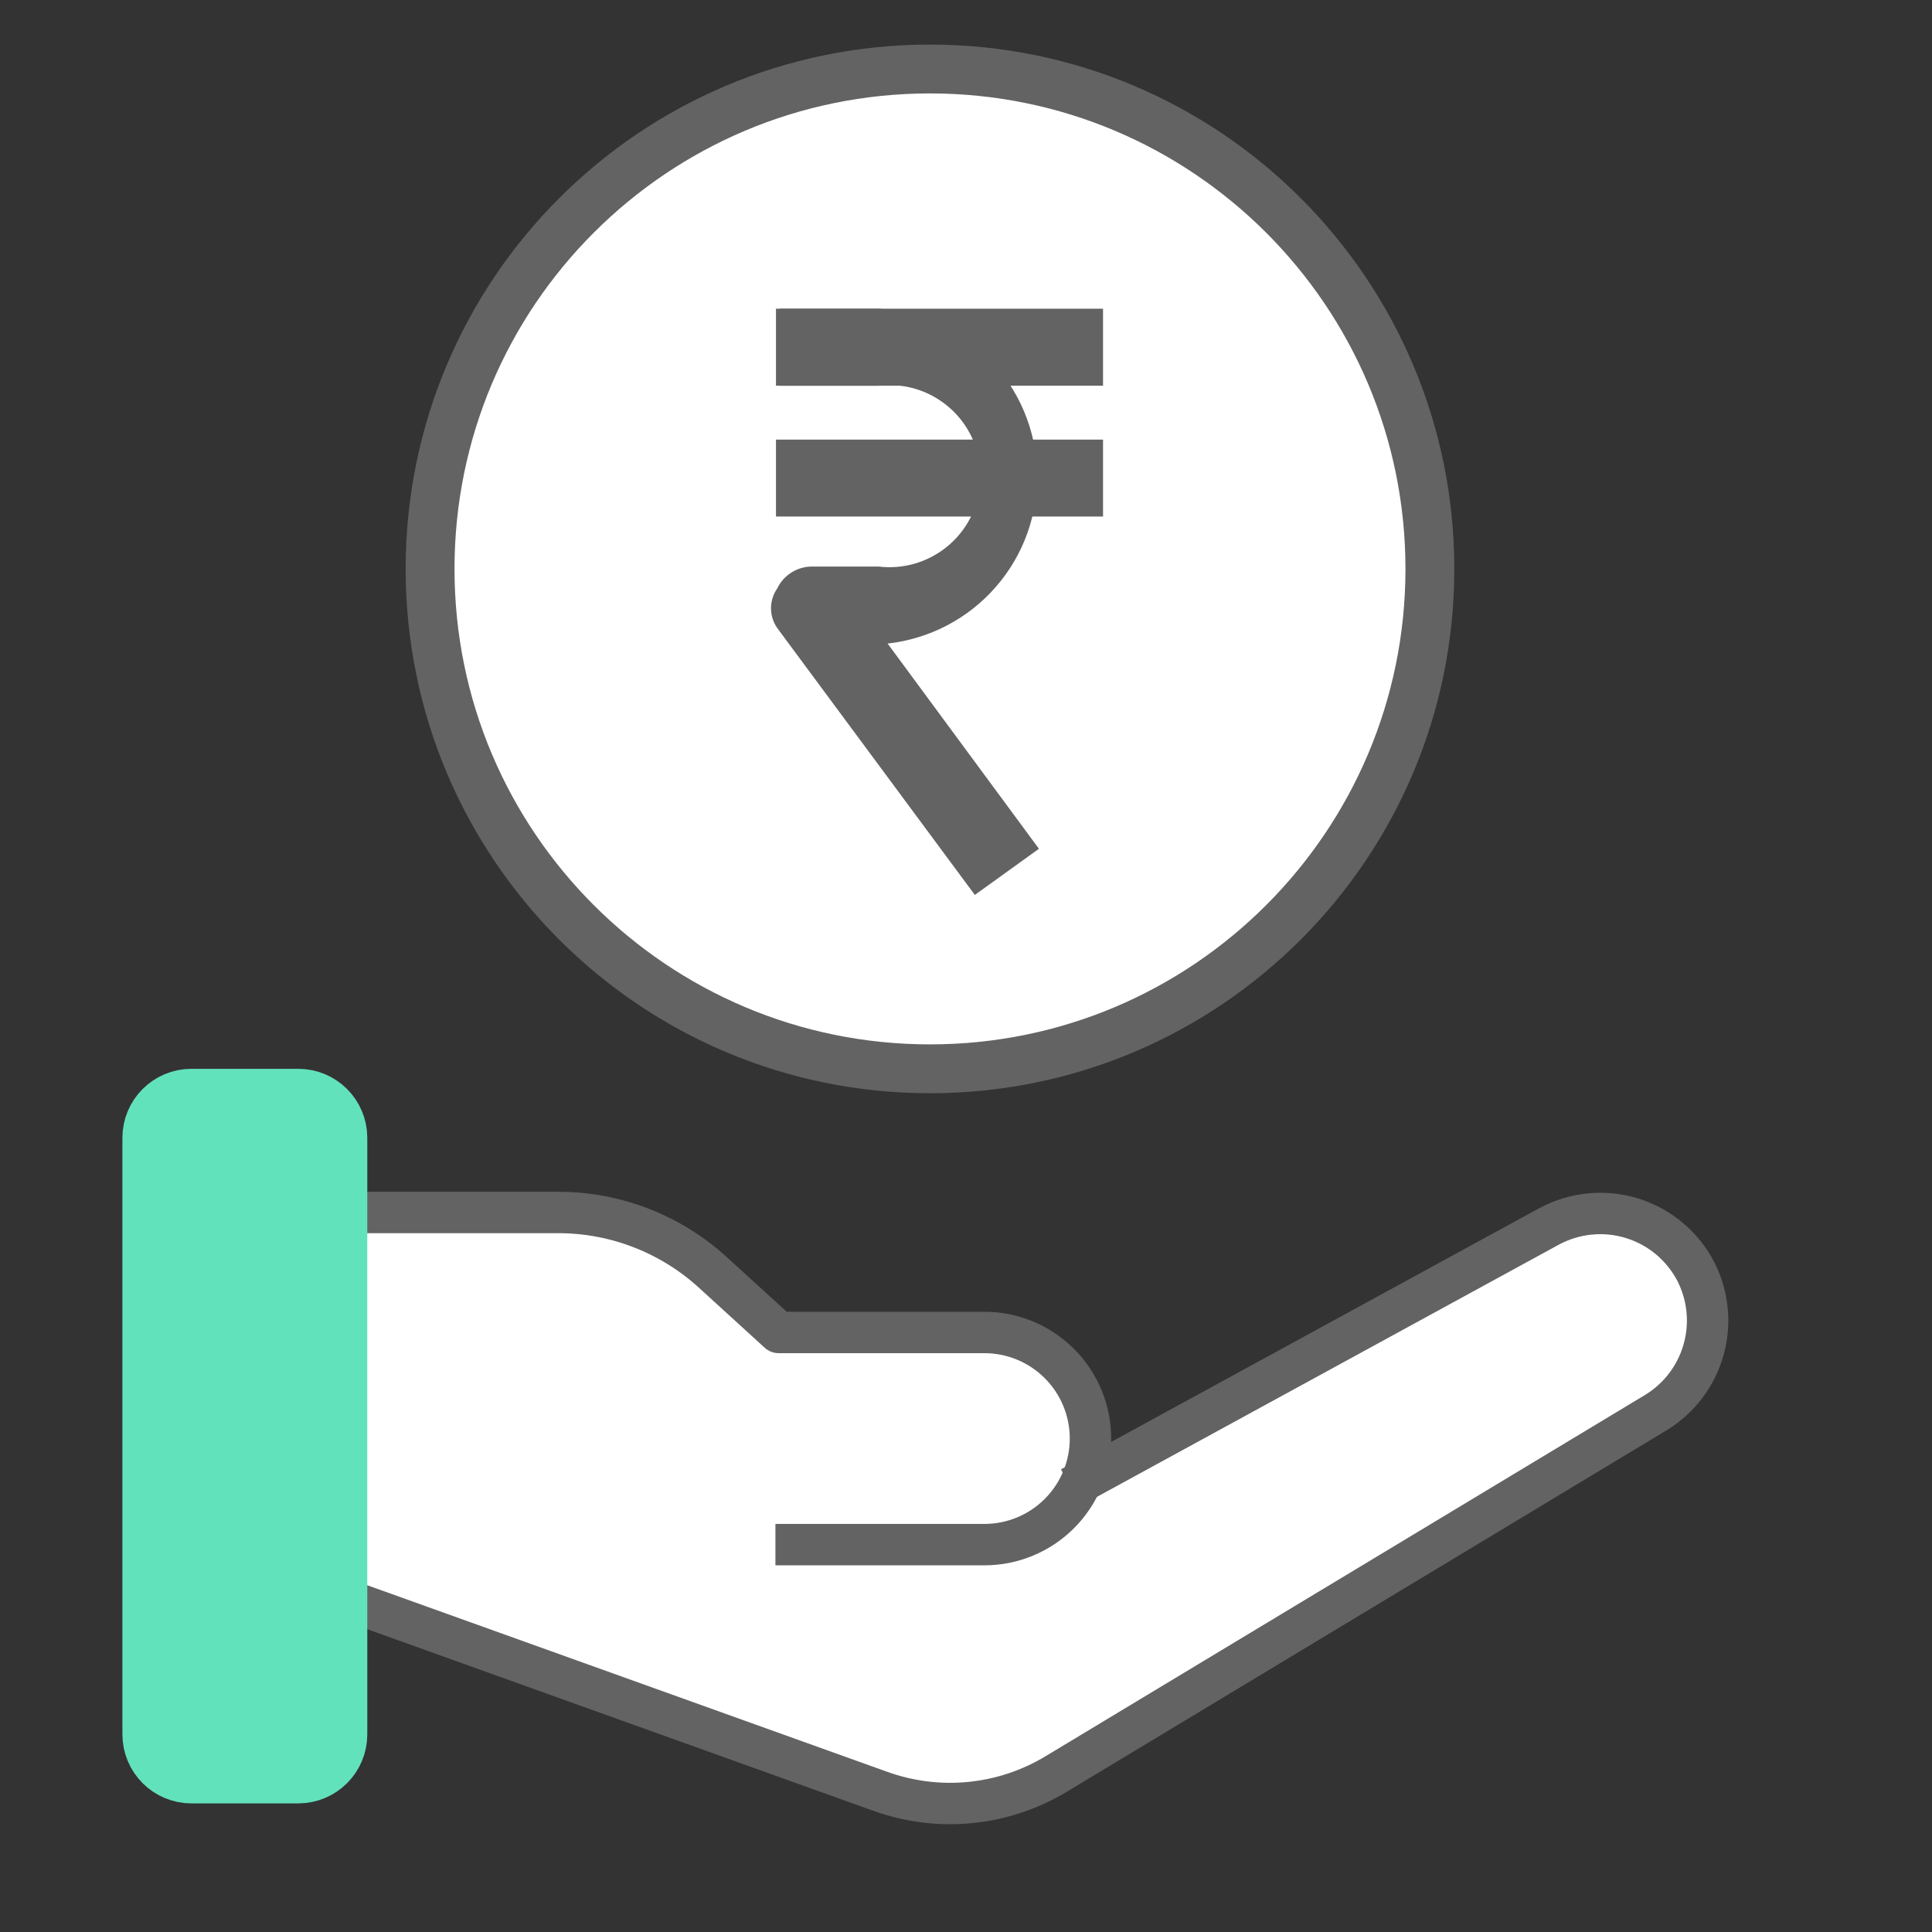
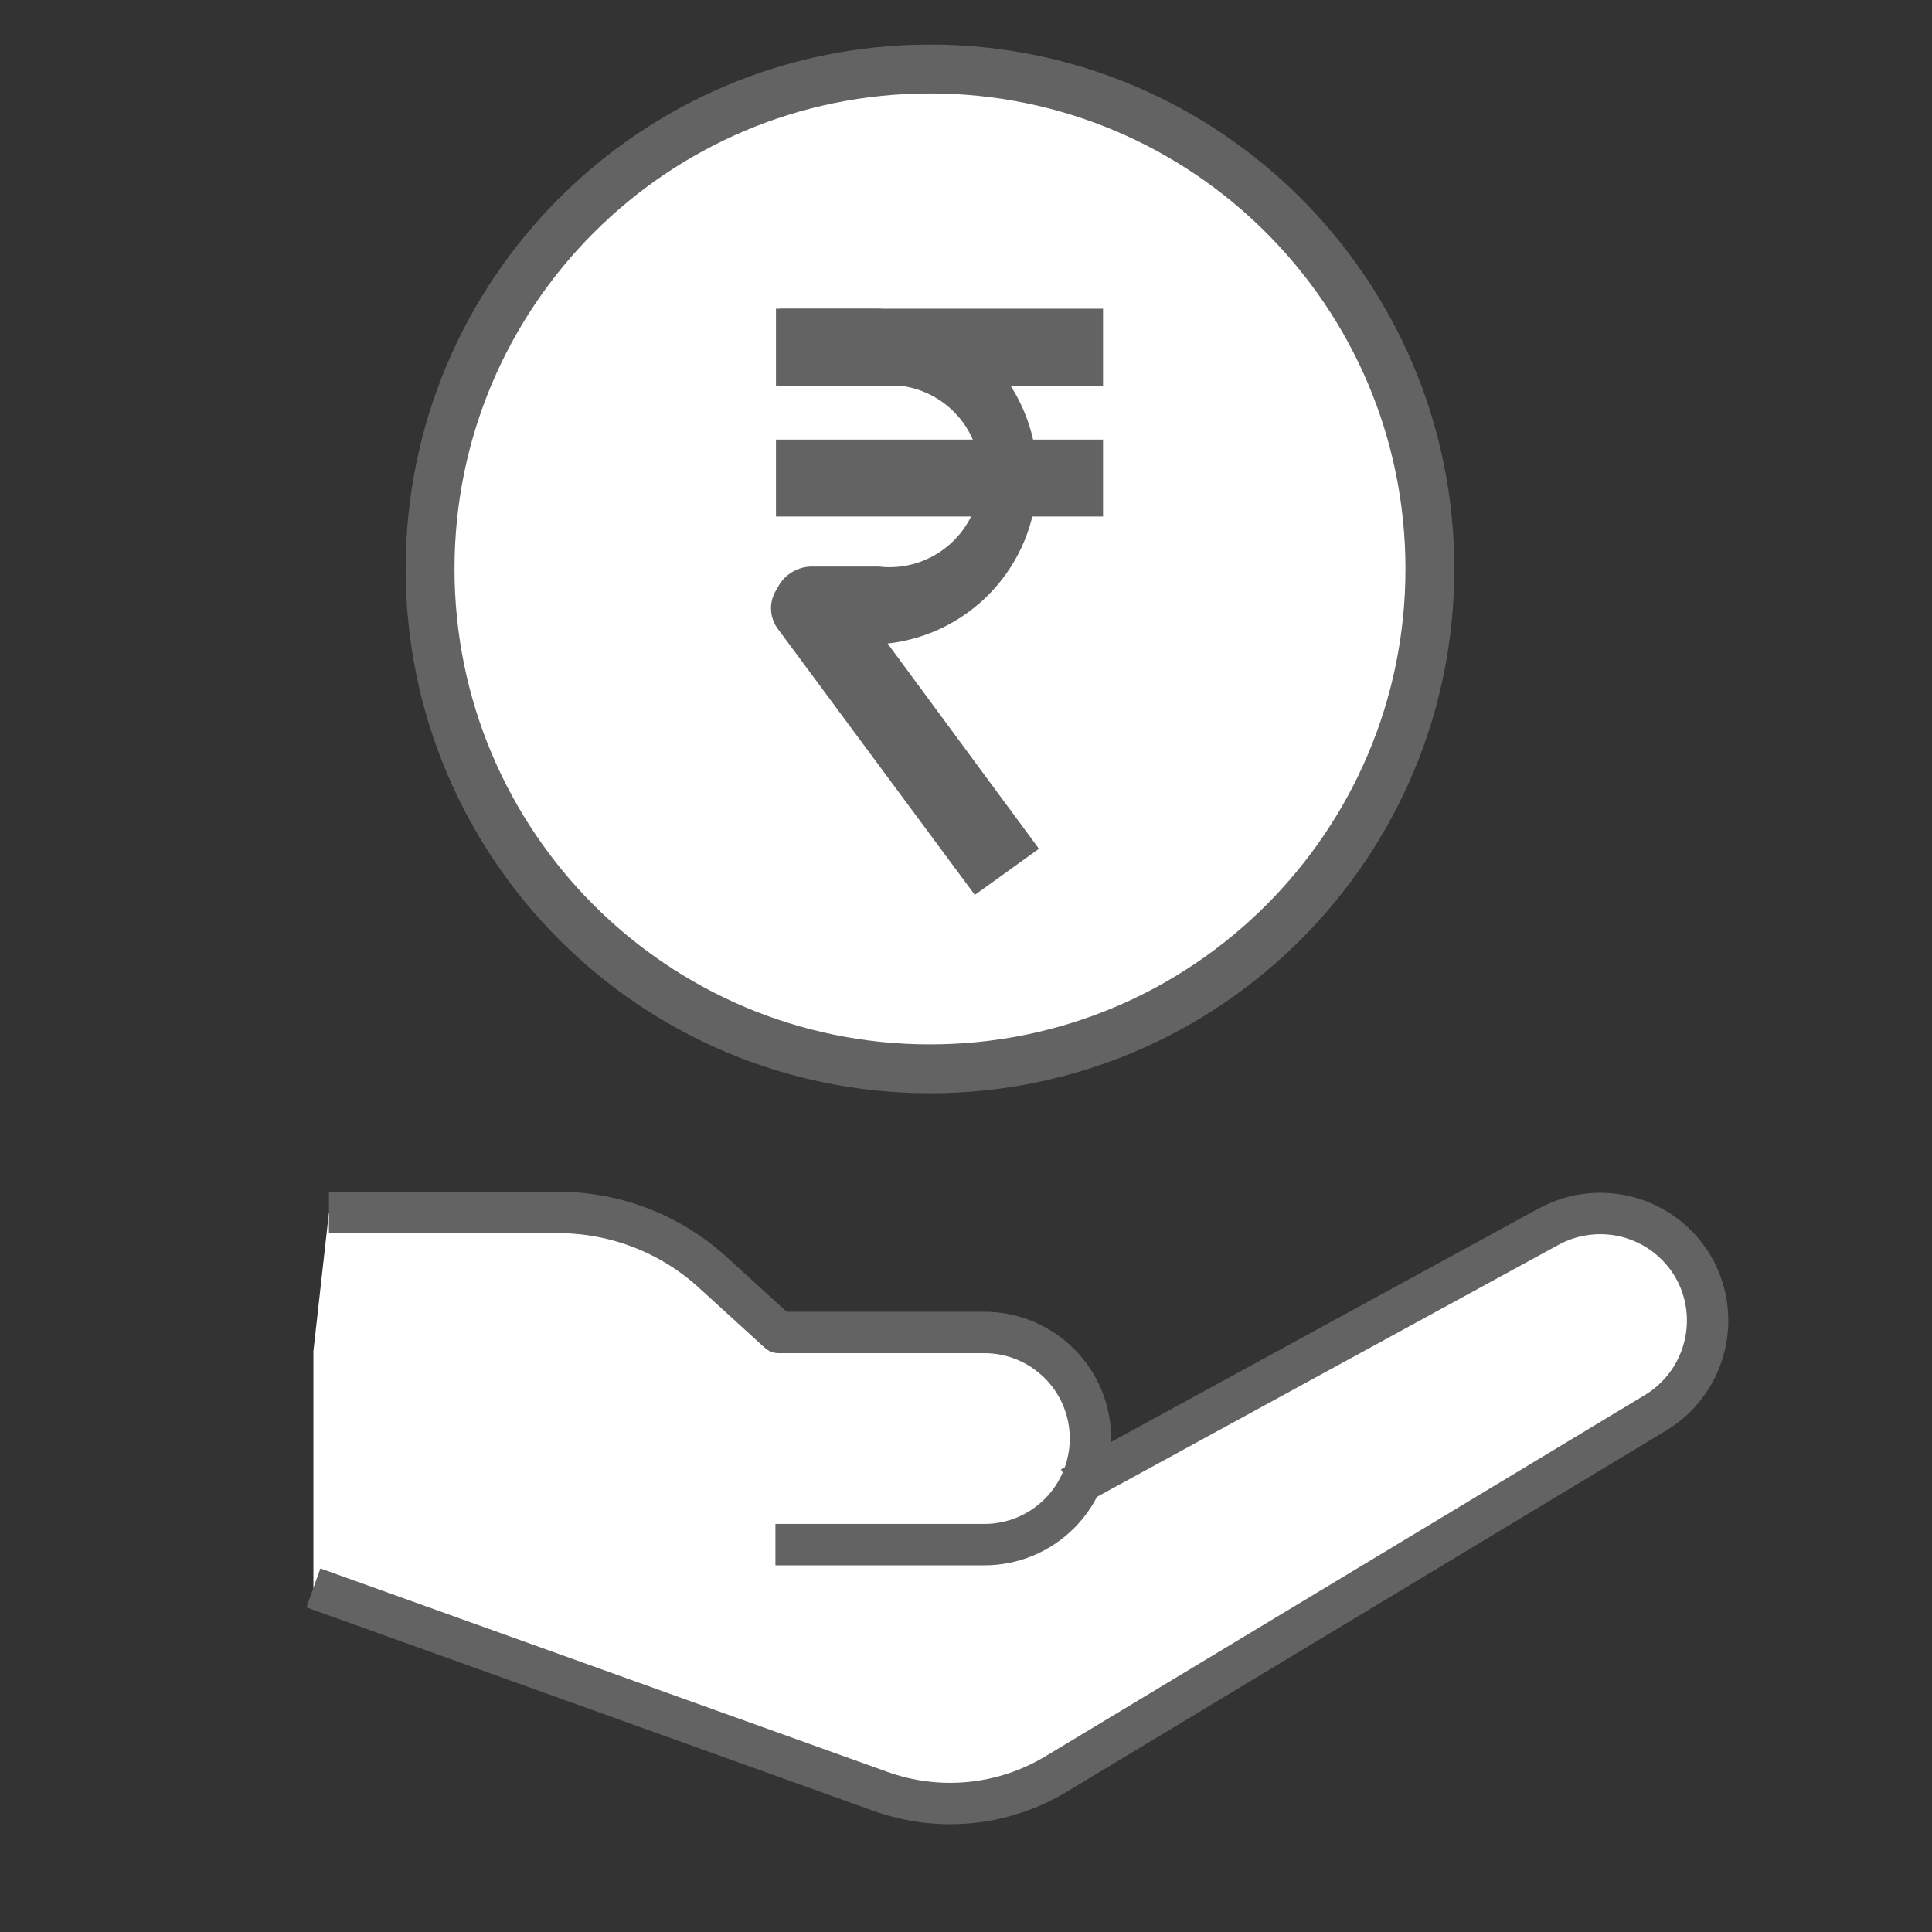
<svg xmlns="http://www.w3.org/2000/svg" width="28" height="28" viewBox="0 0 28 28" fill="none">
  <rect x="0" y="0" width="28" height="28" fill="#333333" stroke="none" />
  <g clip-path="url(#clip0_2489_2313)">
    <path d="M20.101 8.585C20.101 12.148 17.239 15.01 13.676 15.01C10.113 15.01 7.251 12.148 7.251 8.585C7.251 5.022 10.113 2.16 13.676 2.16C17.239 2.16 20.101 5.022 20.101 8.585Z" fill="white" />
    <path d="M13.478 15.49C17.479 15.49 20.723 12.246 20.723 8.245C20.723 4.244 17.479 1 13.478 1C9.476 1 6.233 4.244 6.233 8.245C6.233 12.246 9.476 15.49 13.478 15.49Z" fill="white" stroke="#636363" stroke-width="0.708" stroke-linejoin="round" />
    <path d="M15.986 4.474H11.246V5.59H15.986V4.474Z" fill="#636363" />
    <path d="M15.986 6.371H11.246V7.486H15.986V6.371Z" fill="#636363" />
    <path d="M14.128 12.97L11.265 9.103C11.206 9.019 11.174 8.918 11.174 8.815C11.174 8.712 11.206 8.612 11.265 8.527C11.309 8.435 11.377 8.357 11.463 8.302C11.548 8.246 11.647 8.215 11.748 8.211H12.734C12.919 8.233 13.107 8.216 13.285 8.16C13.463 8.104 13.627 8.011 13.766 7.888C13.906 7.764 14.018 7.612 14.094 7.442C14.171 7.271 14.21 7.087 14.21 6.901C14.21 6.714 14.171 6.53 14.094 6.359C14.018 6.189 13.906 6.037 13.766 5.913C13.627 5.79 13.463 5.697 13.285 5.641C13.107 5.585 12.919 5.568 12.734 5.59H11.302V4.474H12.734C13.344 4.509 13.918 4.771 14.344 5.21C14.769 5.648 15.015 6.23 15.031 6.841C15.047 7.451 14.834 8.046 14.432 8.506C14.031 8.967 13.471 9.259 12.864 9.327L15.057 12.301L14.128 12.97Z" fill="#636363" />
    <path d="M24.747 19.11C24.75 19.377 24.683 19.64 24.552 19.872C24.421 20.105 24.231 20.299 24.001 20.434L15.307 25.687C14.926 25.916 14.499 26.057 14.057 26.1C13.615 26.143 13.169 26.087 12.752 25.935L4.542 23.013V19.583L4.767 17.572H8.103C8.934 17.576 9.735 17.888 10.351 18.447L11.285 19.311H14.266C14.468 19.311 14.668 19.351 14.854 19.428C15.041 19.505 15.21 19.618 15.353 19.761C15.496 19.904 15.609 20.073 15.687 20.26C15.764 20.447 15.804 20.646 15.804 20.849C15.804 21.064 15.76 21.278 15.674 21.475L22.464 17.773C22.646 17.675 22.845 17.614 23.051 17.594C23.257 17.575 23.465 17.596 23.662 17.658C23.859 17.72 24.042 17.82 24.2 17.954C24.358 18.087 24.487 18.251 24.581 18.435C24.689 18.644 24.746 18.875 24.747 19.11Z" fill="white" />
    <path d="M4.767 17.572H8.103C8.937 17.575 9.739 17.892 10.351 18.459L11.285 19.311H14.266C14.674 19.311 15.065 19.473 15.353 19.761C15.642 20.049 15.804 20.441 15.804 20.848C15.804 21.256 15.642 21.647 15.353 21.936C15.065 22.224 14.674 22.386 14.266 22.386H11.238" stroke="#636363" stroke-width="0.6" stroke-linejoin="round" />
    <path d="M15.52 21.558L22.452 17.773C22.635 17.675 22.835 17.614 23.042 17.594C23.249 17.574 23.457 17.595 23.656 17.657C23.854 17.719 24.038 17.819 24.197 17.953C24.356 18.087 24.486 18.251 24.581 18.435V18.435C24.757 18.785 24.796 19.189 24.688 19.566C24.581 19.943 24.336 20.265 24.002 20.47L15.307 25.71C14.927 25.939 14.5 26.081 14.057 26.124C13.615 26.167 13.169 26.11 12.752 25.959L4.542 23.013" stroke="#636363" stroke-width="0.6" stroke-linejoin="round" />
-     <path d="M4.823 16.49V25.136C4.823 25.412 4.599 25.636 4.323 25.636H2.774C2.498 25.636 2.274 25.412 2.274 25.136V16.49C2.274 16.214 2.498 15.99 2.774 15.99H4.323C4.599 15.99 4.823 16.214 4.823 16.49Z" fill="#62E2BB" stroke="#62E2BB" />
  </g>
  <defs>
    <clipPath id="clip0_2489_2313">
      <rect width="28" height="28" fill="white" />
    </clipPath>
  </defs>
</svg>